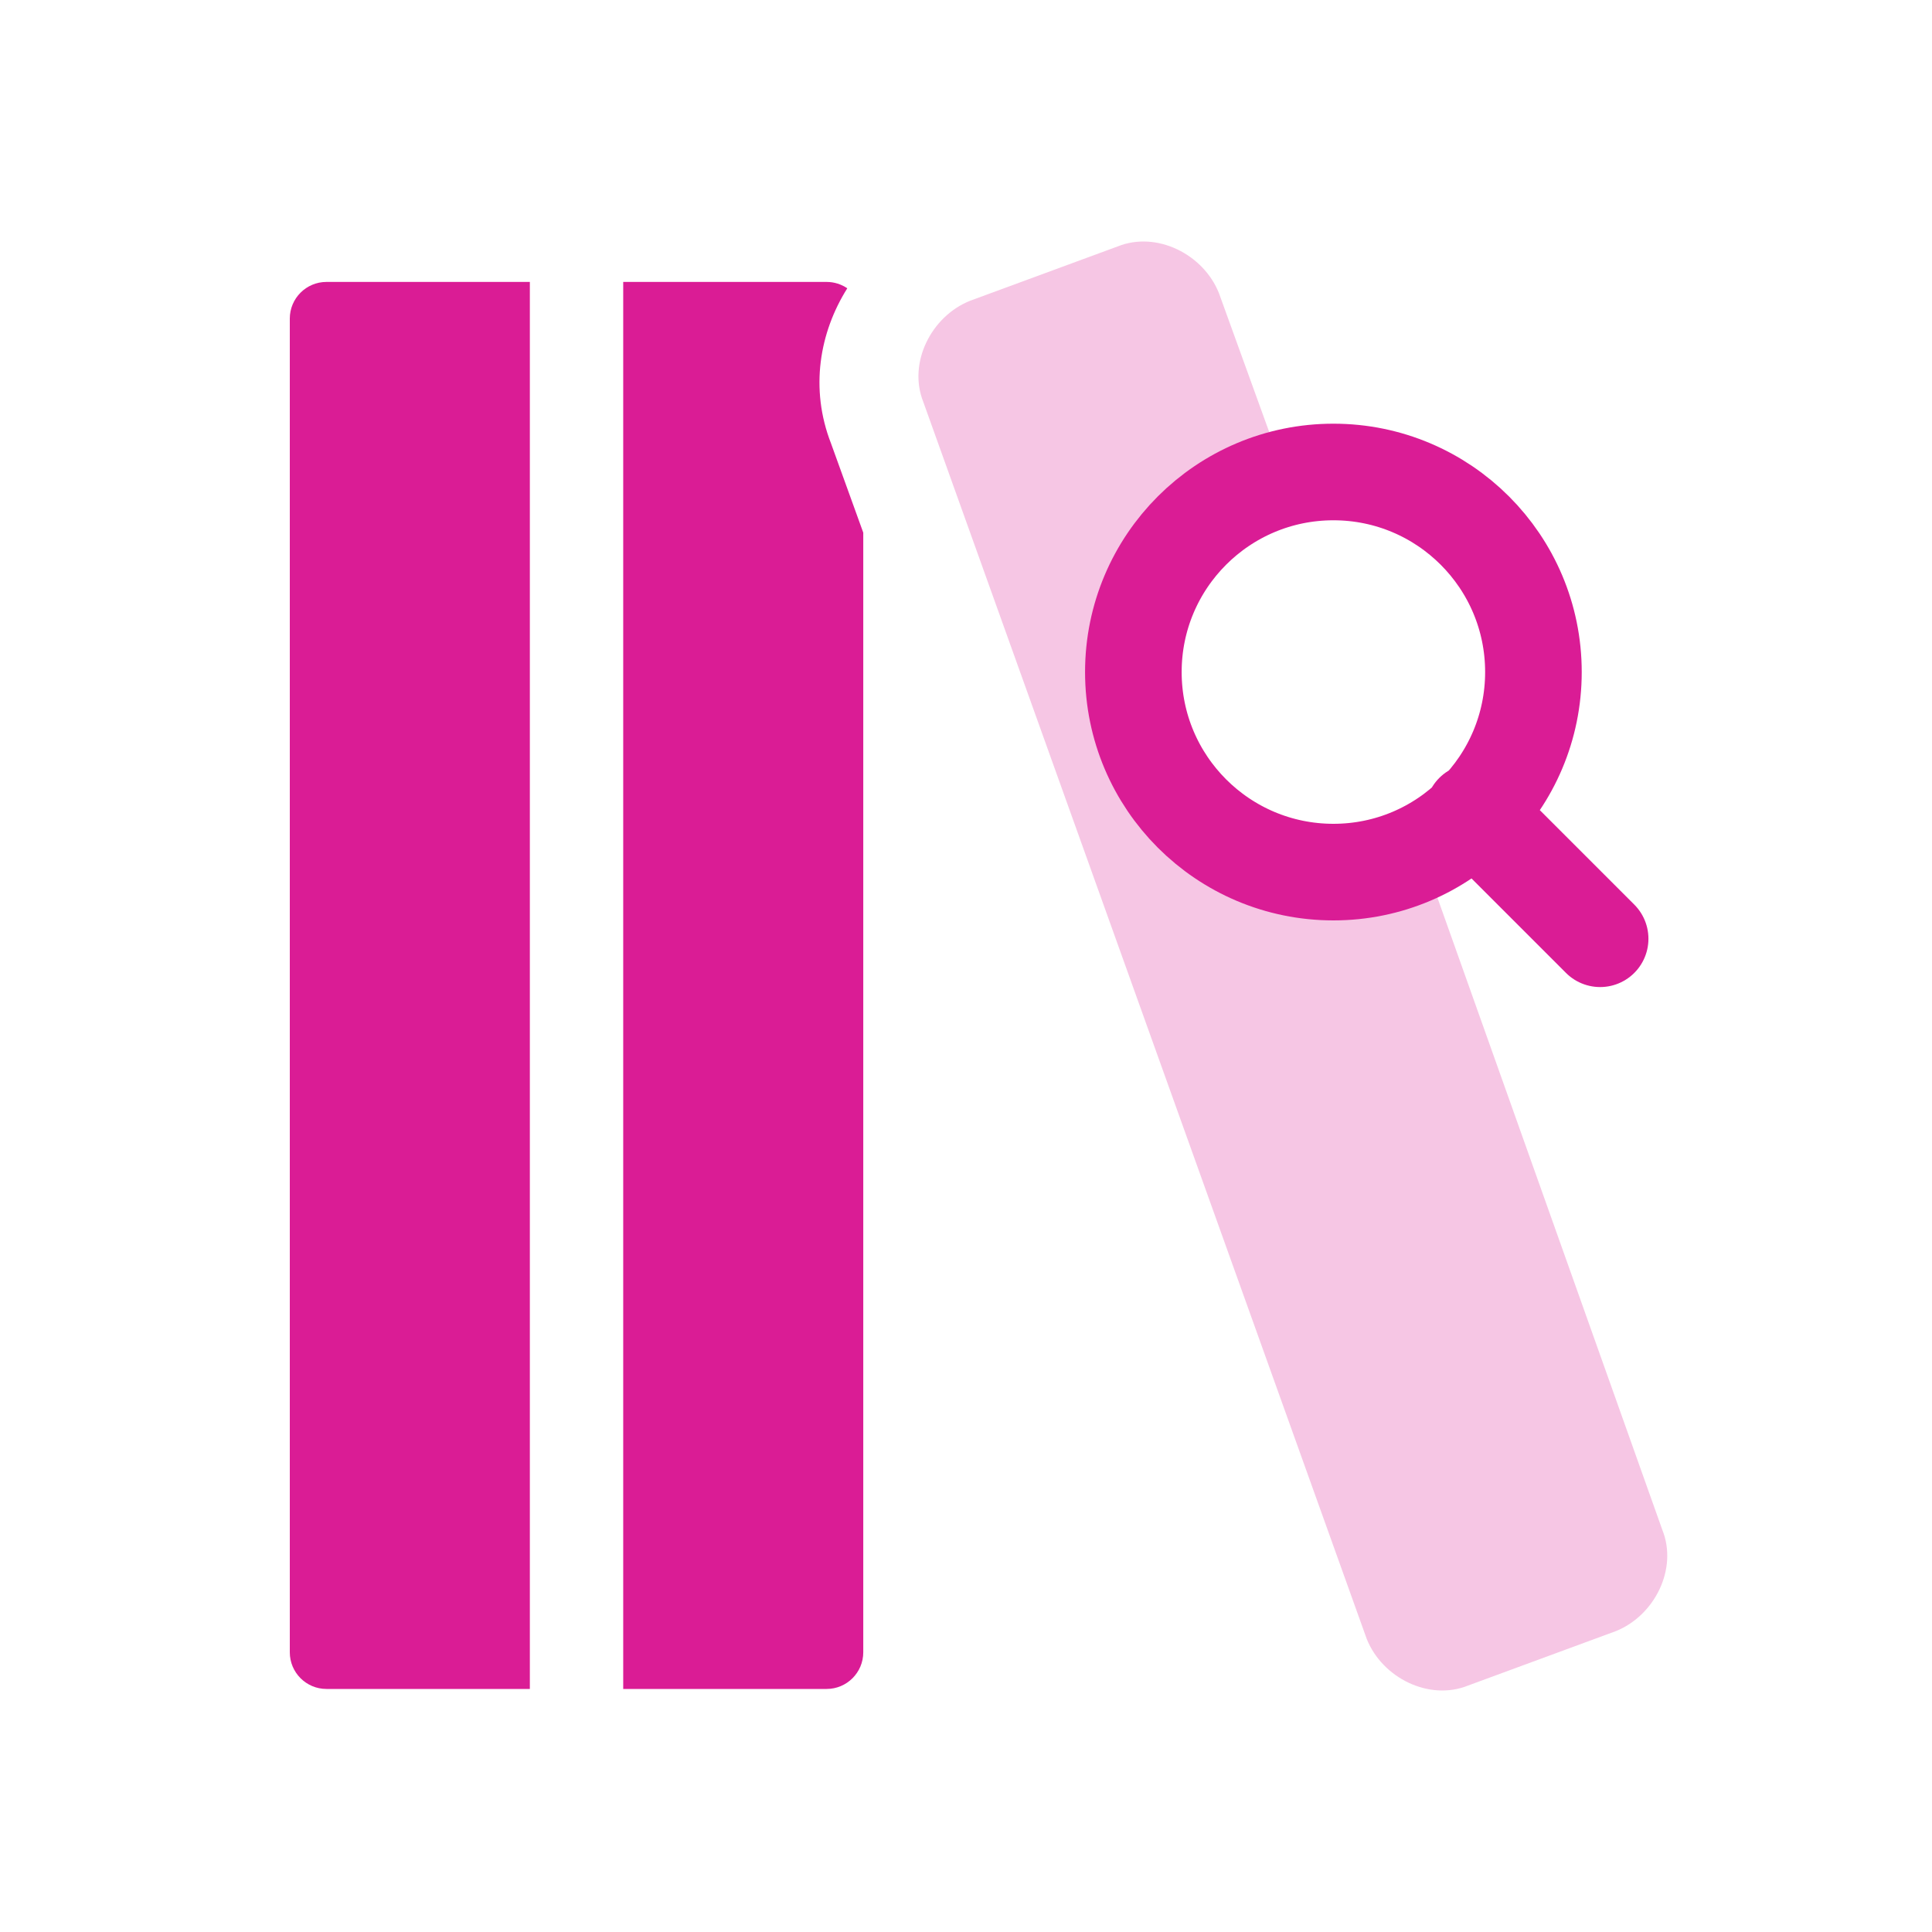
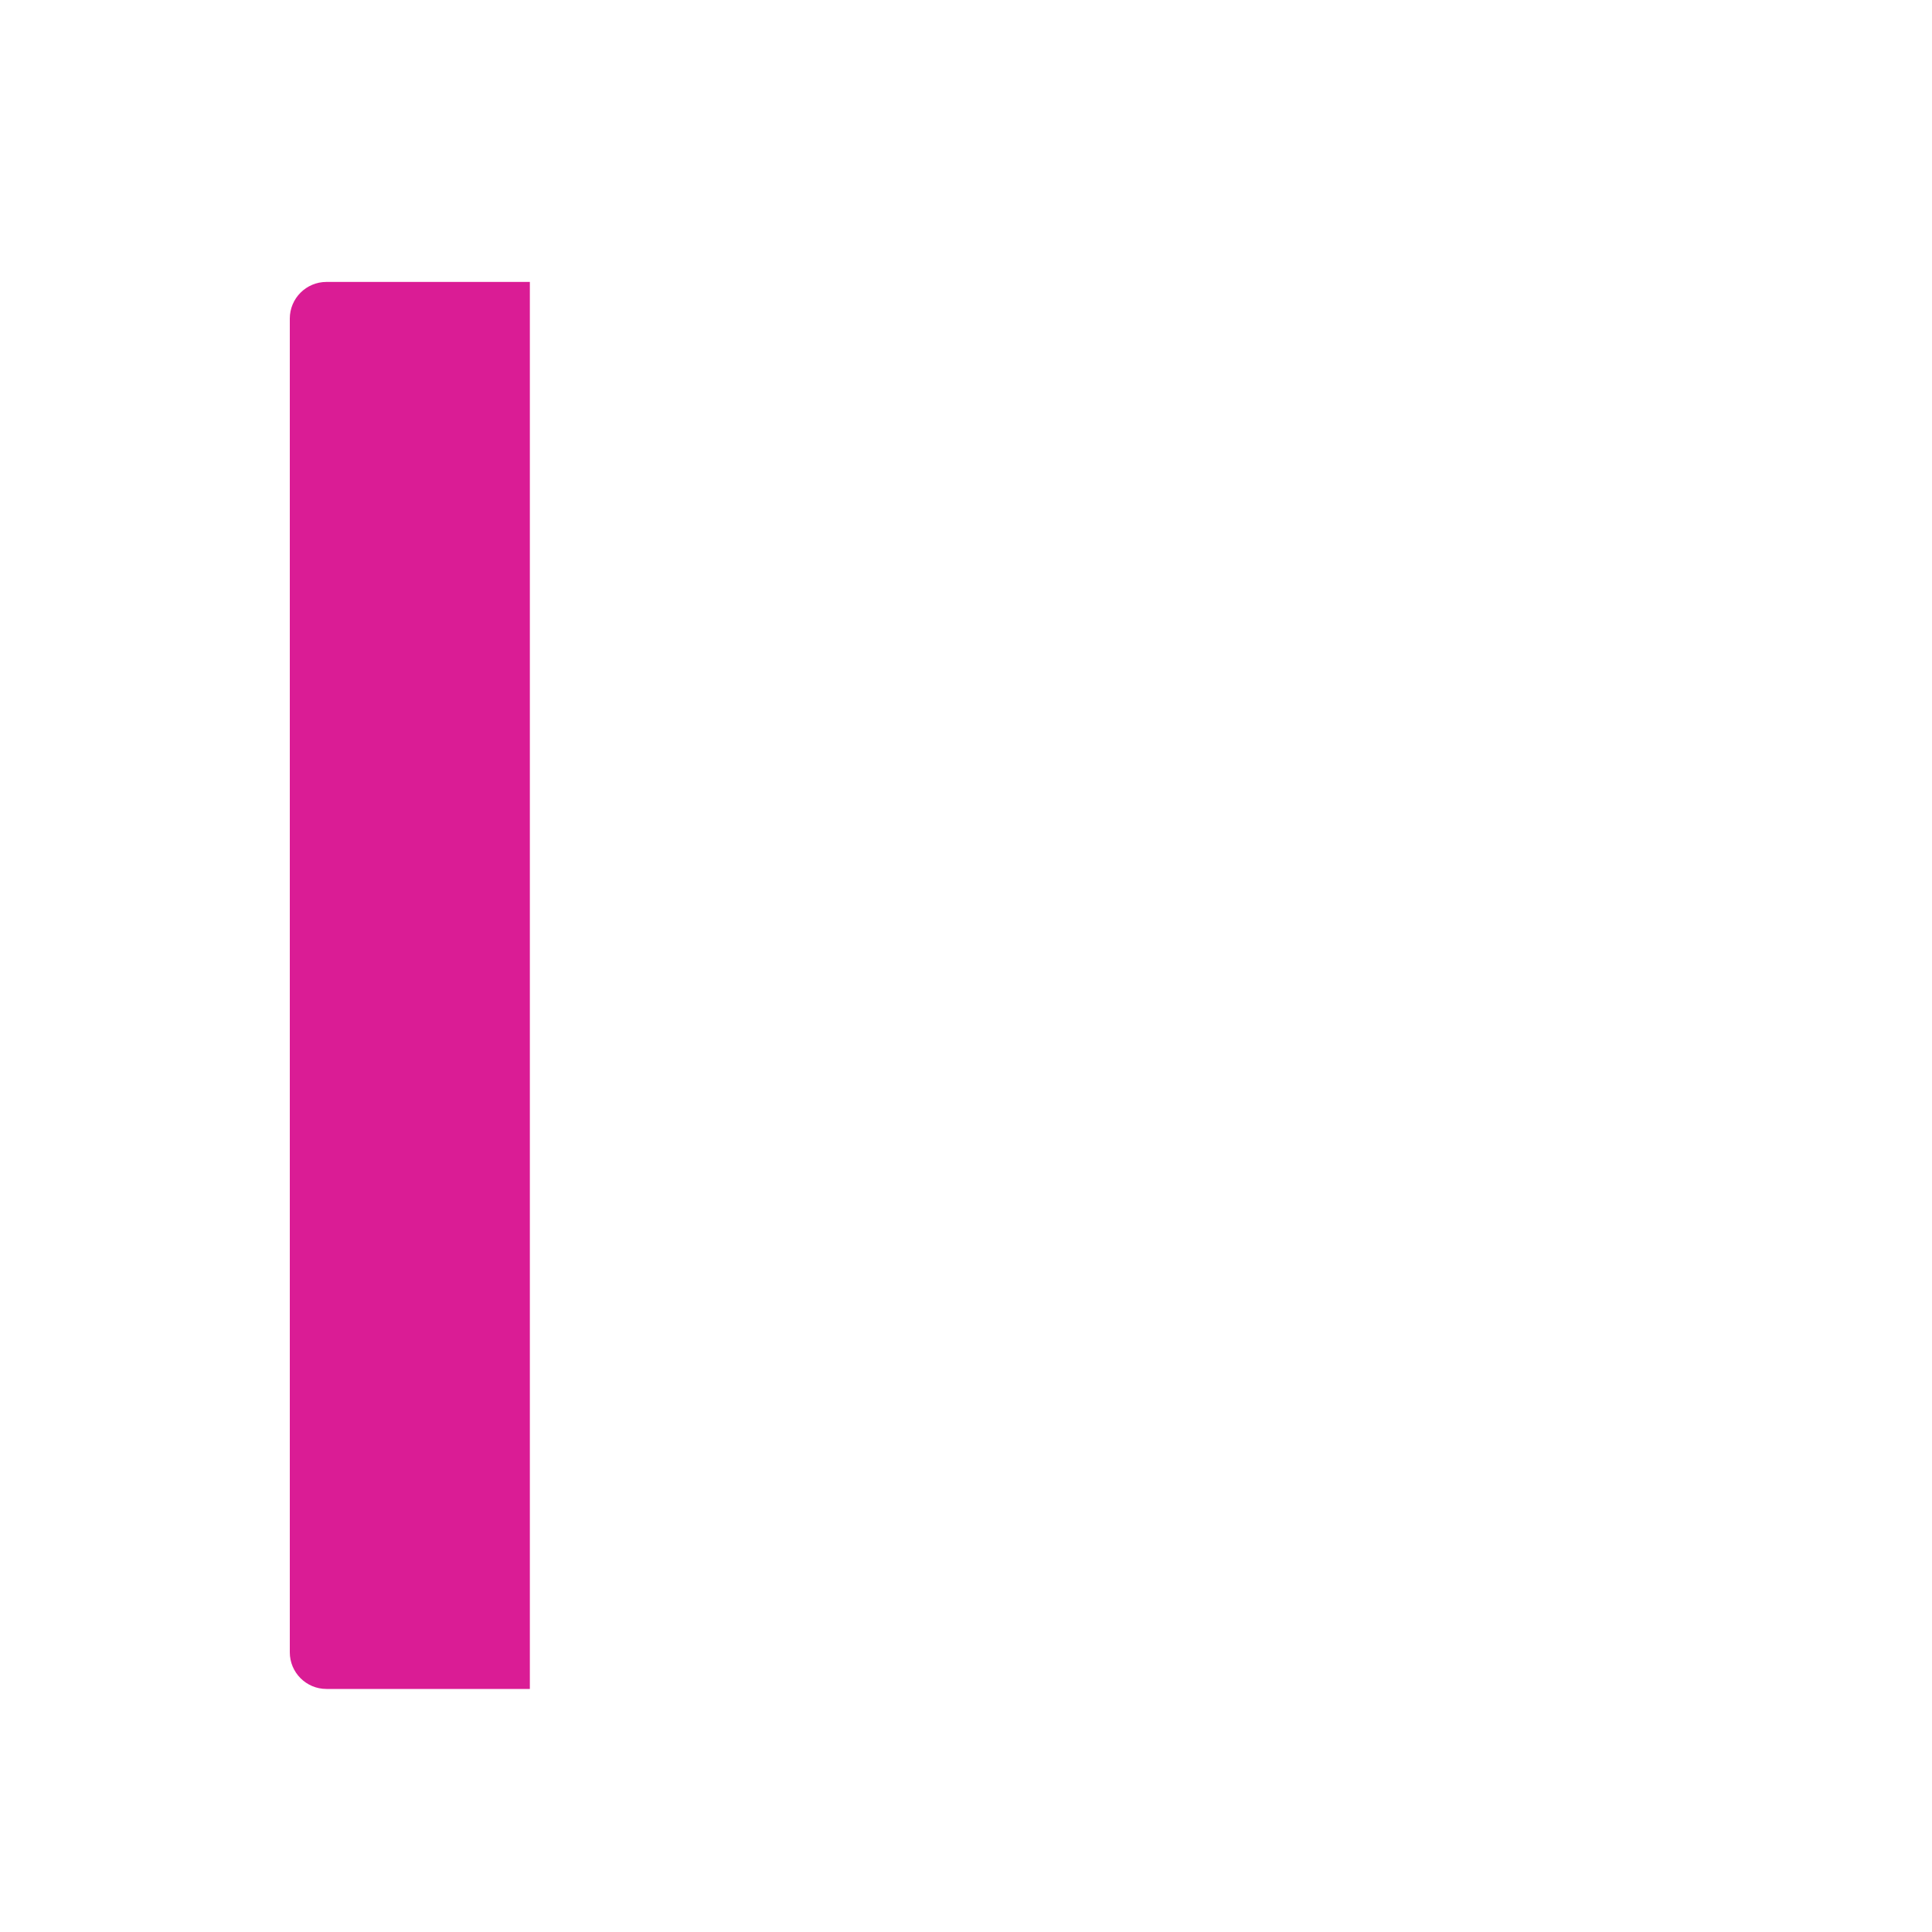
<svg xmlns="http://www.w3.org/2000/svg" width="40" height="40" viewBox="0 0 40 40" fill="none">
-   <path d="M33.451 33.772C34.257 33.45 34.74 32.483 34.418 31.678L29.423 17.637C28.875 17.905 28.258 18.056 27.607 18.056C25.319 18.056 23.465 16.201 23.465 13.914C23.465 11.966 24.809 10.333 26.62 9.89L25.236 6.067C24.914 5.262 23.948 4.779 23.143 5.101L20.082 6.228C19.277 6.551 18.794 7.517 19.116 8.322L28.297 33.933C28.619 34.738 29.585 35.221 30.391 34.899L33.451 33.772Z" fill="#F6C6E4" />
  <path d="M6.759 5.837C6.34 5.837 6 6.177 6 6.596V34.209C6 34.628 6.34 34.968 6.759 34.968H10.97V5.837H6.759Z" fill="#DA1C95" />
-   <path d="M17.542 5.969C17.42 5.886 17.273 5.837 17.114 5.837H12.903V34.968H17.114C17.533 34.968 17.873 34.628 17.873 34.209V11.028L17.204 9.177C16.765 8.047 16.966 6.884 17.542 5.969Z" fill="#DA1C95" />
-   <path d="M33.129 19.436L30.506 16.813M31.748 13.914C31.748 16.201 29.894 18.056 27.607 18.056C25.319 18.056 23.465 16.201 23.465 13.914C23.465 11.626 25.319 9.772 27.607 9.772C29.894 9.772 31.748 11.626 31.748 13.914Z" stroke="#DA1C95" stroke-width="2" stroke-linecap="round" stroke-linejoin="round" />
</svg>